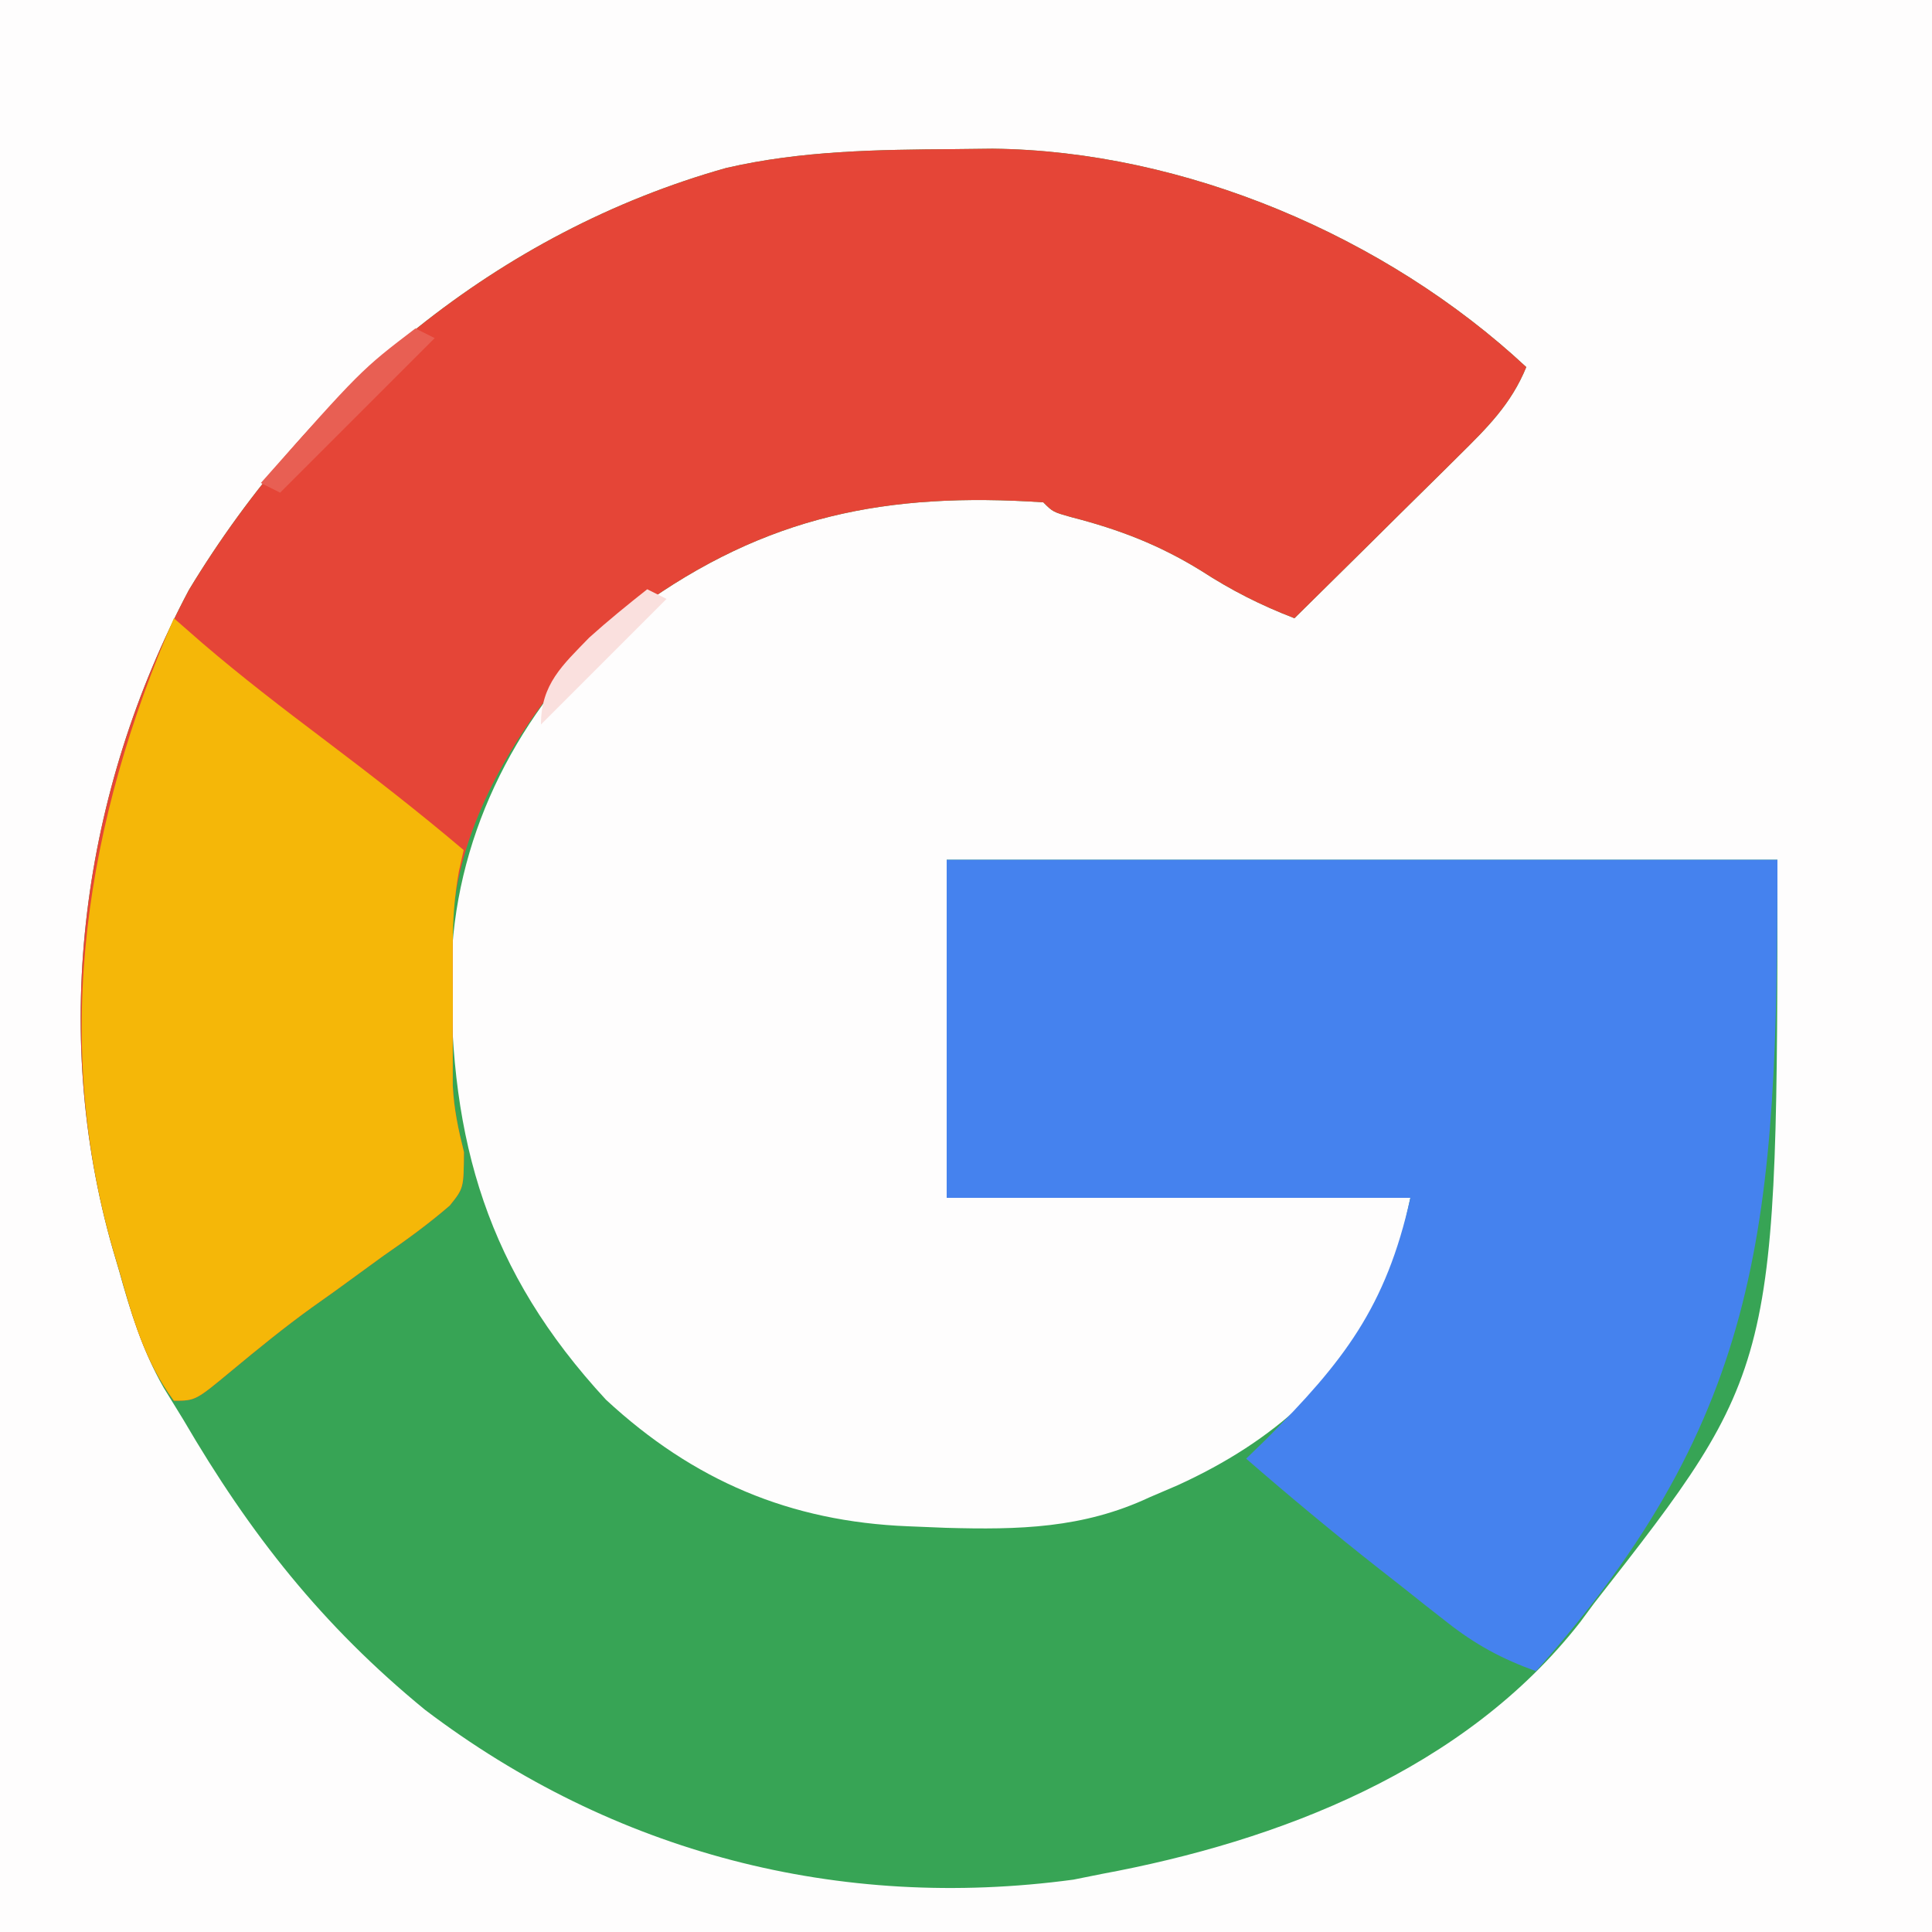
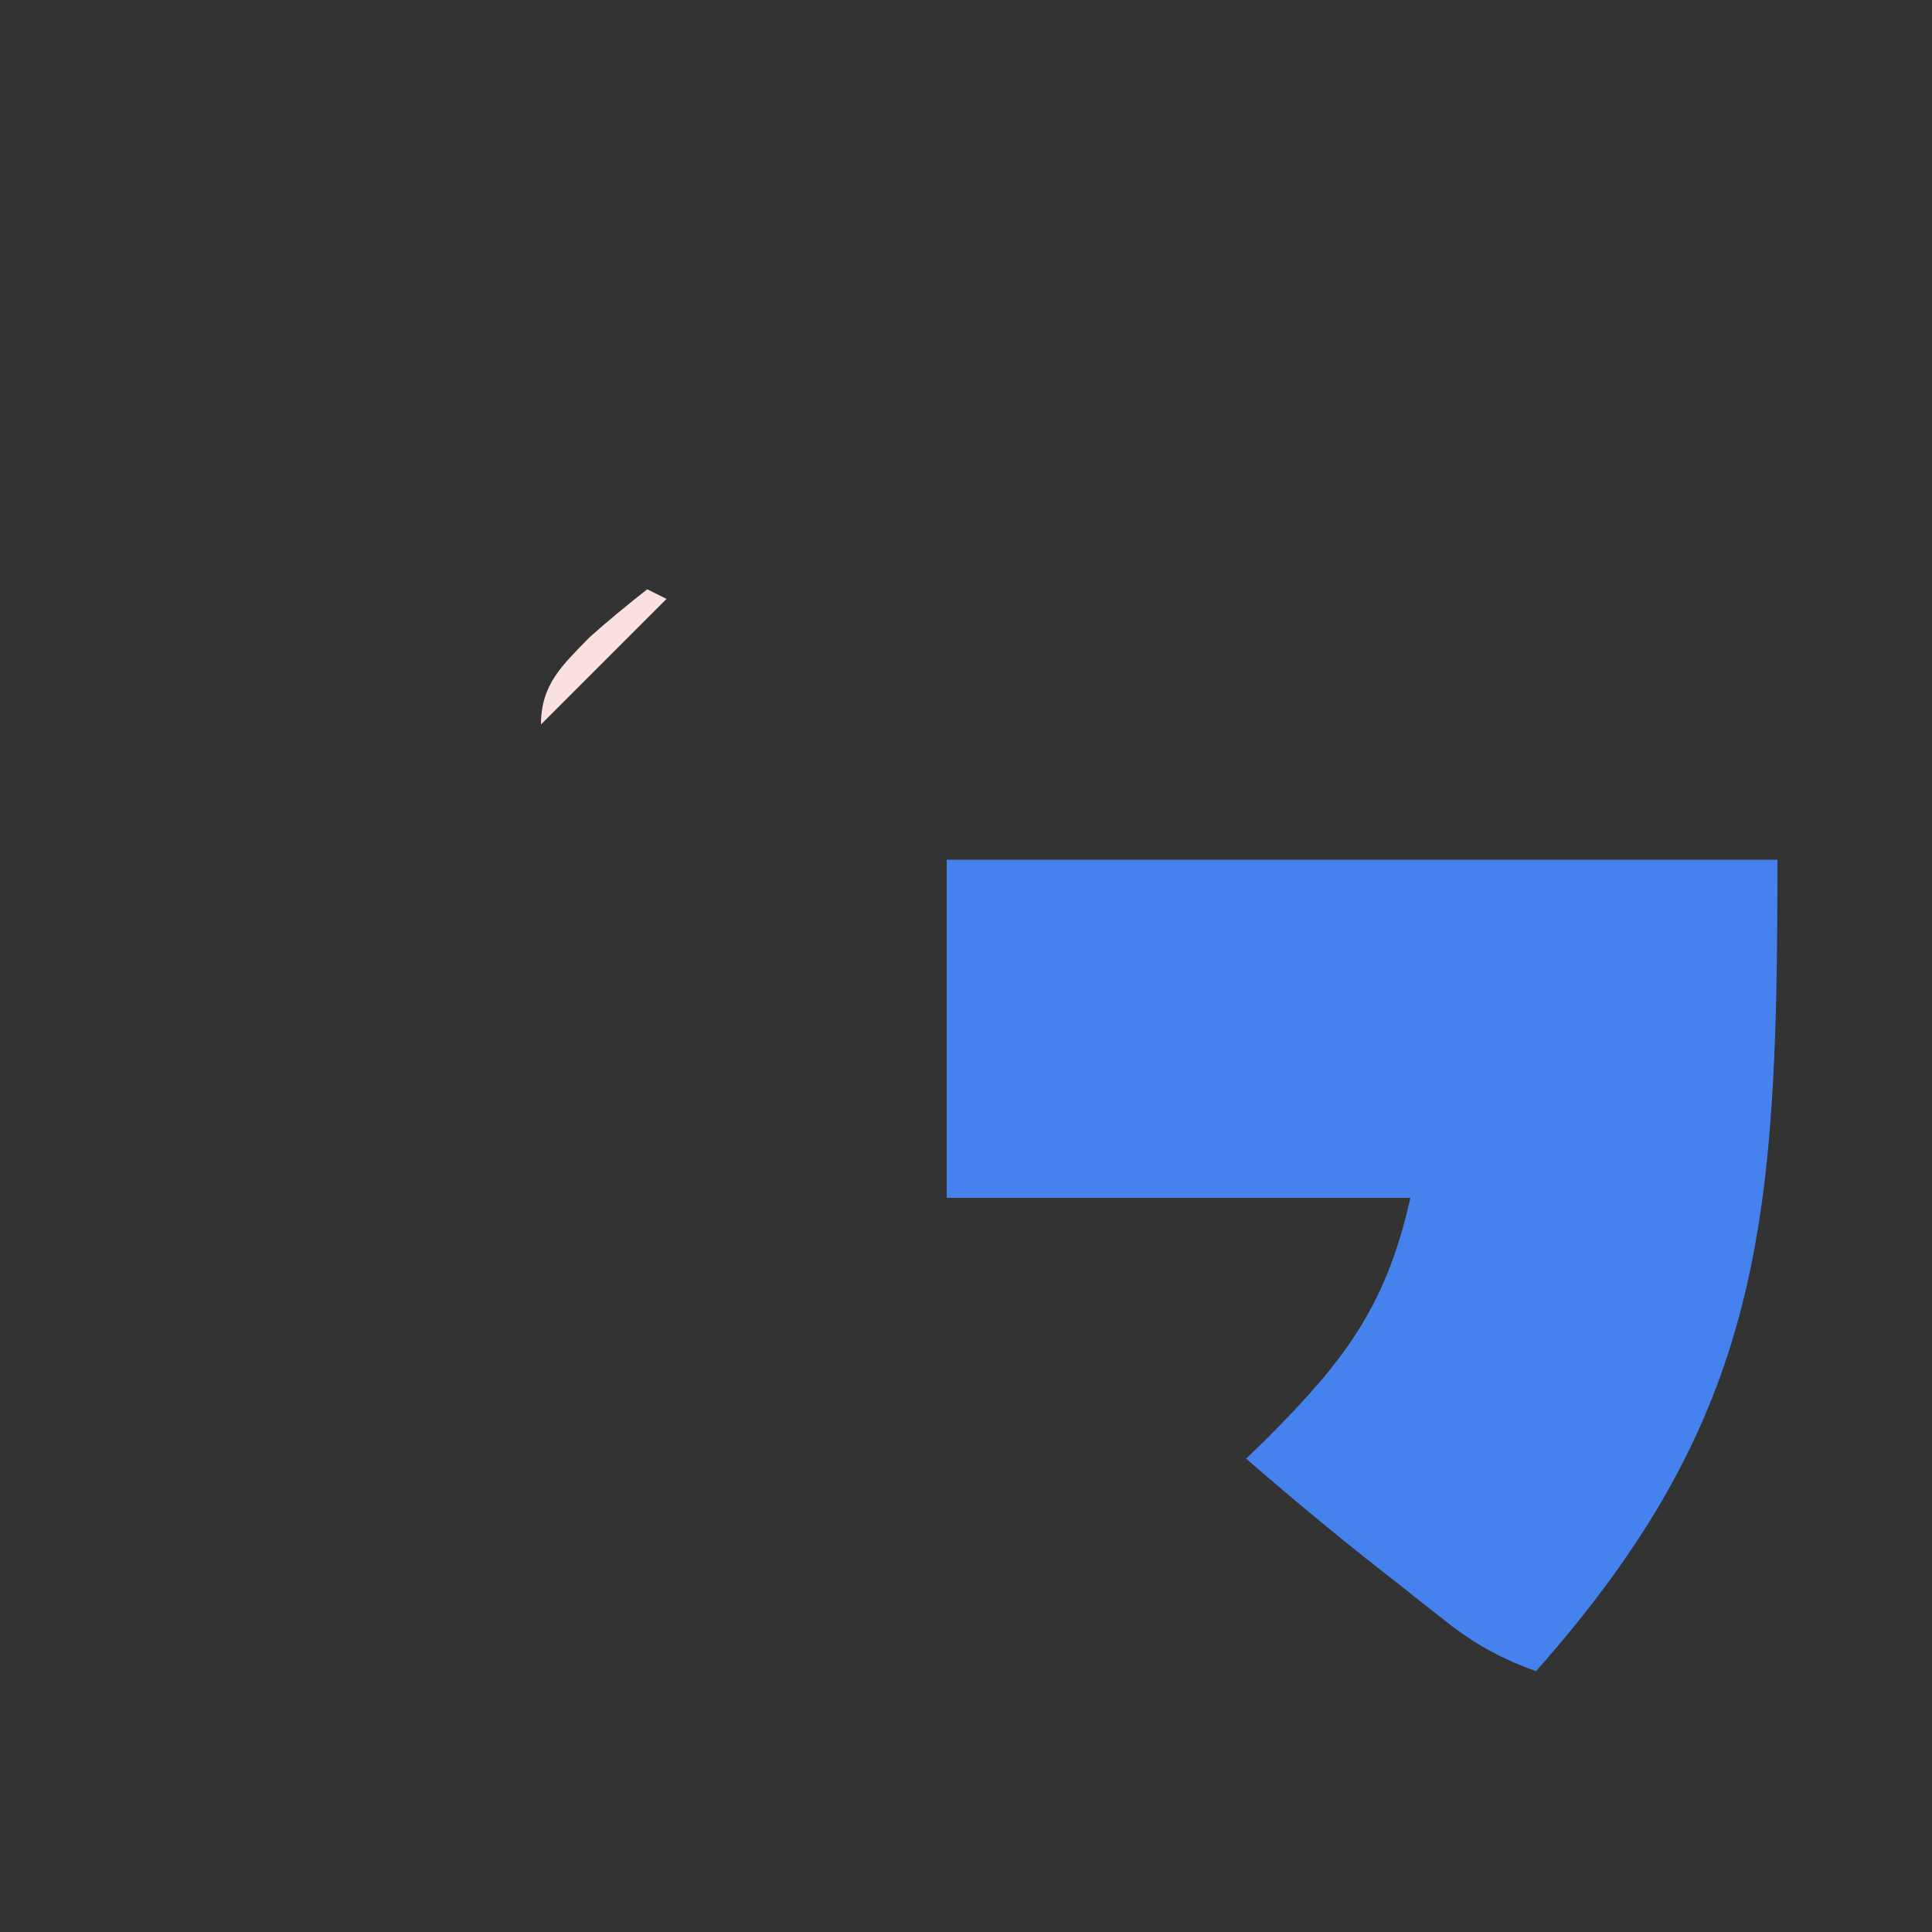
<svg xmlns="http://www.w3.org/2000/svg" width="200" height="200">
  <rect width="100%" height="100%" fill="#333333" stroke="none" />
-   <path d="M0 0 C66 0 132 0 200 0 C200 66 200 132 200 200 C134 200 68 200 0 200 C0 134 0 68 0 0 Z " fill="#FEFDFD" transform="translate(0,0)" />
-   <path d="M0 0 C1.299 -0.015 2.597 -0.03 3.936 -0.045 C23.785 0.167 44.66 9.026 59.188 22.562 C57.603 26.426 55.128 28.851 52.18 31.766 C51.694 32.248 51.209 32.731 50.709 33.228 C49.165 34.761 47.614 36.287 46.062 37.812 C45.011 38.854 43.96 39.895 42.91 40.938 C40.341 43.484 37.766 46.025 35.188 48.562 C31.67 47.2 28.664 45.68 25.5 43.625 C21.162 40.955 17.041 39.372 12.121 38.105 C10.188 37.562 10.188 37.562 9.188 36.562 C-6.953 35.488 -19.472 37.905 -32.812 47.562 C-33.885 48.326 -34.958 49.089 -36.062 49.875 C-45.745 59.337 -51.84 71.566 -52.105 85.077 C-52.226 102.765 -48.363 116.169 -36.086 129.457 C-27.024 137.849 -17.017 142.076 -4.812 142.562 C-3.509 142.615 -2.206 142.668 -0.863 142.723 C6.633 142.93 13.292 142.797 20.188 139.562 C21.153 139.149 22.119 138.735 23.113 138.309 C33.218 133.691 40.037 127.408 45.188 117.562 C45.847 114.593 46.508 111.623 47.188 108.562 C31.348 108.562 15.508 108.562 -0.812 108.562 C-0.812 97.013 -0.812 85.463 -0.812 73.562 C27.567 73.562 55.947 73.562 85.188 73.562 C85.188 126.272 85.188 126.272 66.188 150.562 C65.718 151.198 65.249 151.834 64.766 152.488 C52.827 167.763 33.597 175.161 15.188 178.562 C14.237 178.753 13.287 178.944 12.309 179.141 C-11.94 182.418 -35.289 176.374 -54.812 161.562 C-65.459 152.841 -72.913 143.383 -79.812 131.562 C-80.837 129.894 -80.837 129.894 -81.883 128.191 C-84.081 124.325 -85.313 120.331 -86.5 116.062 C-86.712 115.342 -86.924 114.621 -87.143 113.879 C-93.683 91.058 -90.298 66.416 -79.254 45.629 C-66.67 24.837 -47.231 8.585 -23.641 1.952 C-15.857 0.15 -7.952 0.054 0 0 Z " fill="#37A455" transform="translate(98.812,15.438)" />
-   <path d="M0 0 C1.299 -0.015 2.597 -0.03 3.936 -0.045 C23.785 0.167 44.66 9.026 59.188 22.562 C57.603 26.426 55.128 28.851 52.18 31.766 C51.694 32.248 51.209 32.731 50.709 33.228 C49.165 34.761 47.614 36.287 46.062 37.812 C45.011 38.854 43.96 39.895 42.91 40.938 C40.341 43.484 37.766 46.025 35.188 48.562 C31.67 47.2 28.664 45.68 25.5 43.625 C21.162 40.955 17.041 39.372 12.121 38.105 C10.188 37.562 10.188 37.562 9.188 36.562 C-6.953 35.488 -19.472 37.905 -32.812 47.562 C-33.885 48.326 -34.958 49.089 -36.062 49.875 C-43.761 57.399 -51.332 68.844 -51.942 79.909 C-51.943 80.759 -51.944 81.609 -51.945 82.484 C-51.947 83.428 -51.948 84.372 -51.949 85.344 C-51.943 86.813 -51.943 86.813 -51.938 88.312 C-51.941 89.277 -51.945 90.241 -51.949 91.234 C-51.947 92.657 -51.947 92.657 -51.945 94.109 C-51.944 95.506 -51.944 95.506 -51.944 96.932 C-51.821 99.385 -51.375 101.456 -50.785 103.828 C-50.812 107.562 -50.812 107.562 -52.257 109.362 C-54.458 111.26 -56.73 112.916 -59.125 114.562 C-60.788 115.773 -62.451 116.984 -64.113 118.195 C-64.922 118.771 -65.731 119.346 -66.565 119.938 C-69.415 121.998 -72.108 124.192 -74.812 126.438 C-78.578 129.562 -78.578 129.562 -80.812 129.562 C-83.829 125.481 -85.075 120.998 -86.438 116.188 C-86.654 115.458 -86.871 114.728 -87.094 113.977 C-93.701 91.137 -90.314 66.447 -79.254 45.629 C-66.67 24.837 -47.231 8.585 -23.641 1.952 C-15.857 0.15 -7.952 0.054 0 0 Z " fill="#E54537" transform="translate(98.812,15.438)" />
  <path d="M0 0 C28.38 0 56.76 0 86 0 C86 37.278 84.63 57.417 61 84 C57.48 82.727 54.758 81.265 51.82 78.953 C51.056 78.355 50.291 77.757 49.504 77.141 C48.719 76.517 47.934 75.893 47.125 75.25 C46.348 74.642 45.57 74.033 44.77 73.406 C40.078 69.716 35.505 65.916 31 62 C31.681 61.34 32.361 60.68 33.062 60 C41.048 51.992 45.479 46.342 48 35 C32.16 35 16.32 35 0 35 C0 23.45 0 11.9 0 0 Z " fill="#4582EE" transform="translate(98,89)" />
-   <path d="M0 0 C0.978 0.855 1.957 1.709 2.965 2.59 C7.04 6.083 11.279 9.33 15.562 12.562 C20.47 16.273 25.308 20.019 30 24 C29.757 25.082 29.757 25.082 29.508 26.186 C29.023 28.87 28.871 31.297 28.867 34.02 C28.866 34.96 28.865 35.9 28.863 36.869 C28.869 38.326 28.869 38.326 28.875 39.812 C28.871 40.772 28.867 41.732 28.863 42.721 C28.865 44.137 28.865 44.137 28.867 45.582 C28.868 46.97 28.868 46.97 28.869 48.385 C28.991 50.83 29.44 52.897 30.027 55.262 C30 59 30 59 28.556 60.8 C26.355 62.698 24.082 64.353 21.688 66 C20.024 67.21 18.362 68.421 16.699 69.633 C15.89 70.208 15.081 70.783 14.248 71.376 C11.398 73.435 8.705 75.63 6 77.875 C2.234 81 2.234 81 0 81 C-3.017 76.919 -4.262 72.436 -5.625 67.625 C-5.842 66.895 -6.058 66.166 -6.281 65.414 C-12.748 43.061 -9.044 20.897 0 0 Z " fill="#F5B708" transform="translate(18,64)" />
-   <path d="M0 0 C0.66 0.33 1.32 0.66 2 1 C-3.28 6.28 -8.56 11.56 -14 17 C-14.66 16.67 -15.32 16.34 -16 16 C-5.626 4.294 -5.626 4.294 0 0 Z " fill="#E85F53" transform="translate(43,34)" />
  <path d="M0 0 C0.66 0.33 1.32 0.66 2 1 C-2.29 5.29 -6.58 9.58 -11 14 C-11 9.823 -8.77 7.863 -6 5 C-4.052 3.248 -2.057 1.626 0 0 Z " fill="#FAE0DE" transform="translate(67,61)" />
</svg>